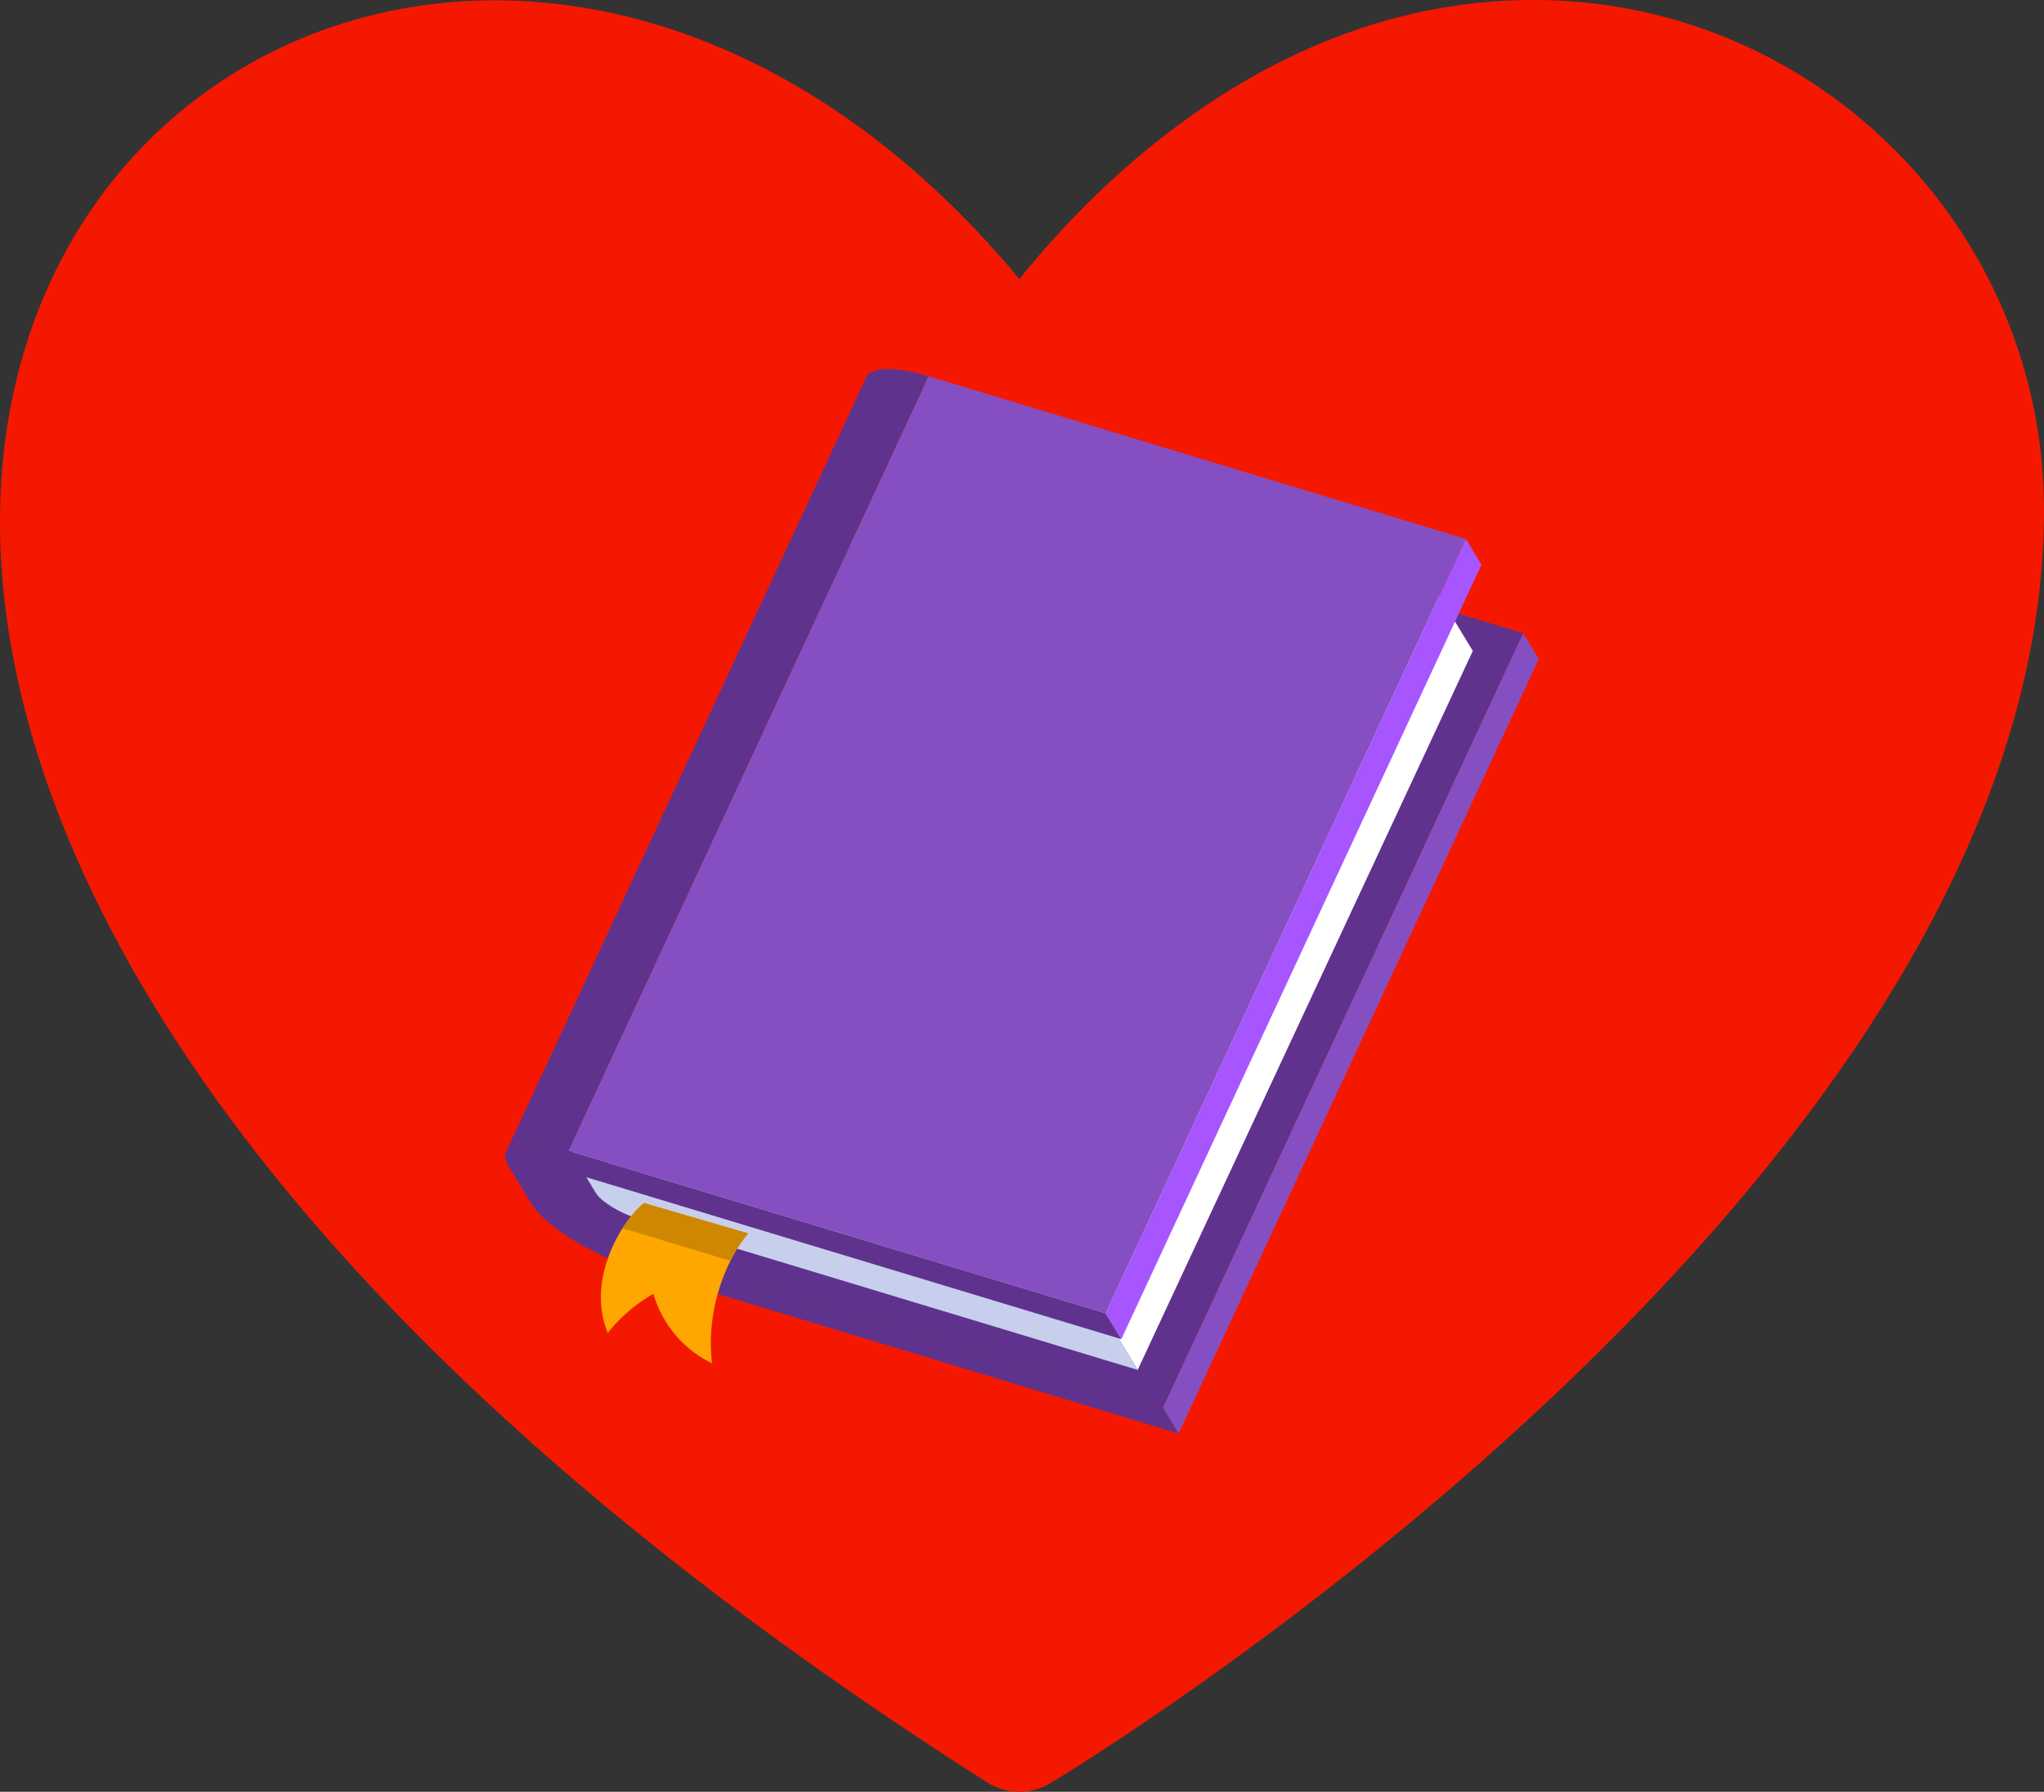
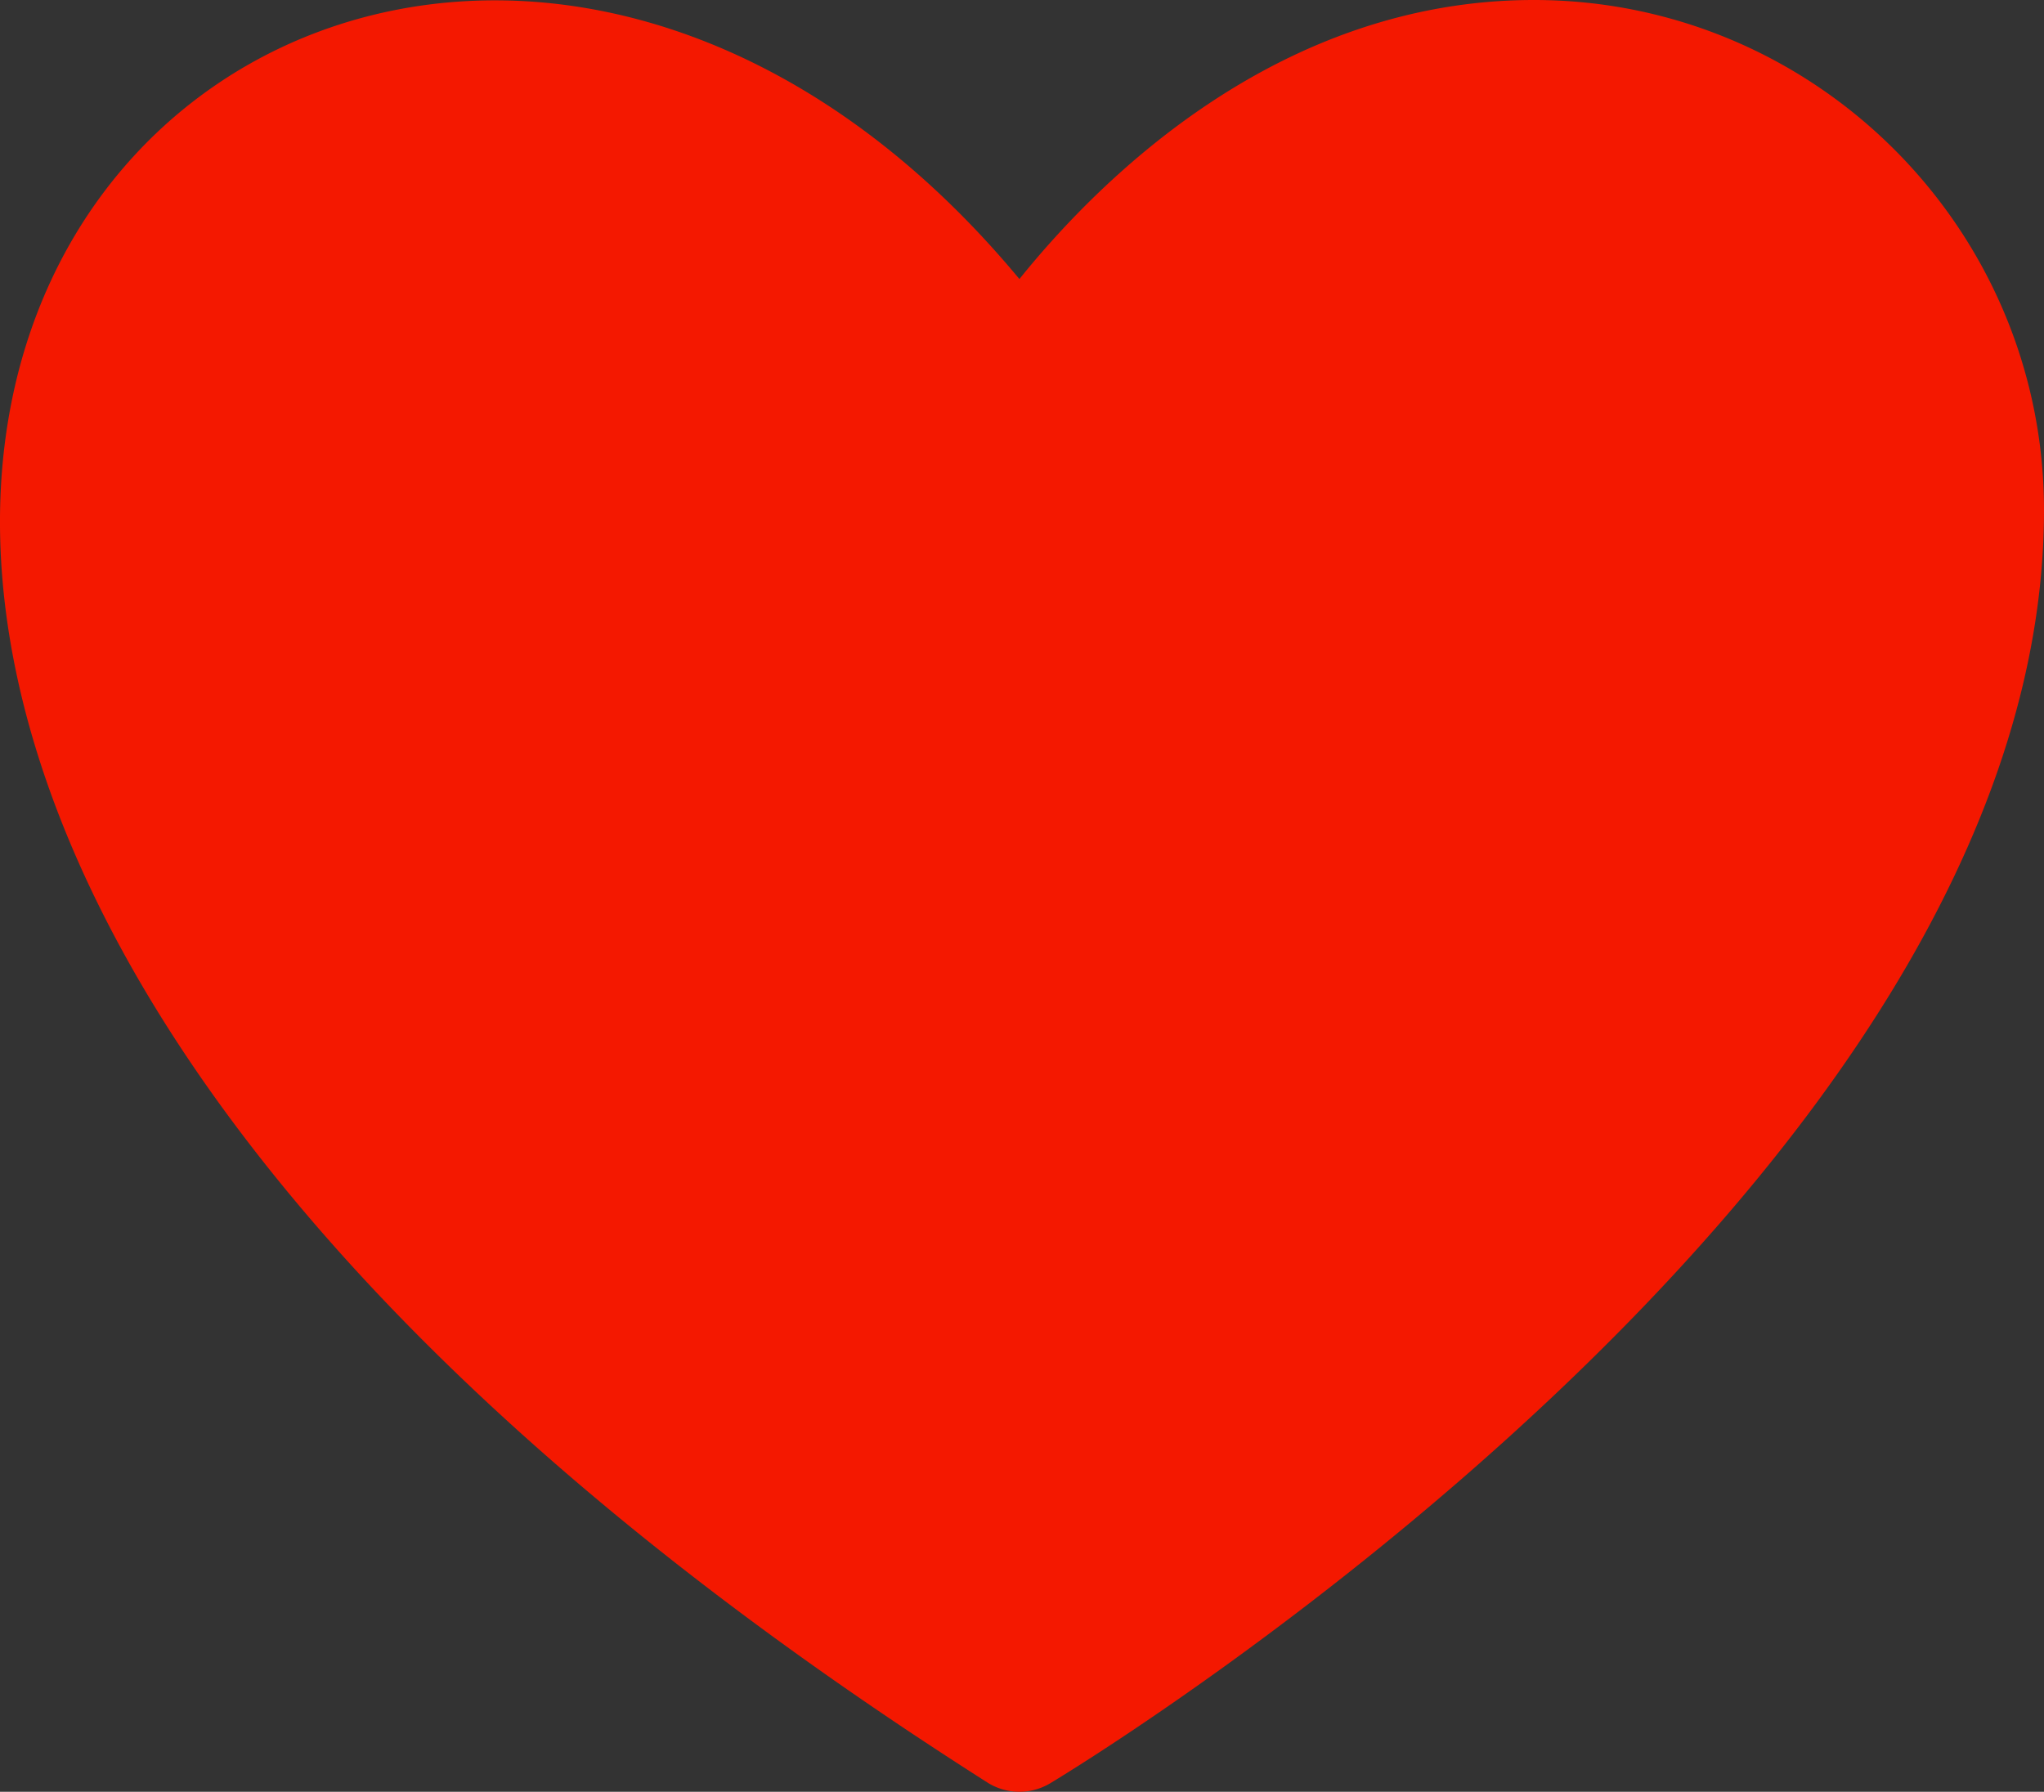
<svg xmlns="http://www.w3.org/2000/svg" width="675.692" height="592.371" viewBox="0 0 675.692 592.371">
  <rect x="0" y="0" width="675.692" height="592.371" fill="#333333" stroke="none" />
  <defs>
    <clipPath id="clip-path">
-       <rect id="Rectangle_26407" data-name="Rectangle 26407" width="341.668" height="393.024" fill="none" />
-     </clipPath>
+       </clipPath>
  </defs>
  <g id="Group_52293" data-name="Group 52293" transform="translate(-11785.186 -8144)">
    <g id="Group_52276" data-name="Group 52276" transform="translate(4689.879 5.129)">
      <g id="Group_52214" data-name="Group 52214" transform="translate(7095.307 8138.871)">
        <path id="Path_16219" data-name="Path 16219" d="M507.047,31.567c-83.631,0-142.741,58.318-170.055,92.25C111.246-147.976-287.349,230.74,326.781,621.11a19.849,19.849,0,0,0,20.421,0c4.722-2.832,328.491-197.577,328.491-420.9,0-92.989-75.655-168.644-168.646-168.644Z" transform="translate(-0.001 -31.567)" fill="#f41800" />
      </g>
    </g>
    <g id="Group_52292" data-name="Group 52292" transform="translate(11952.198 8266)">
      <g id="Group_52291" data-name="Group 52291" transform="translate(0 0)" clip-path="url(#clip-path)">
        <path id="Path_35715" data-name="Path 35715" d="M148.869,7.708,41.549,238.5,36.805,222.21,2.992,230.664s1.391,12.373,2.075,13.5l7.856,12.83c1.757,2.886,11.008,4.979,16.885,6.753l177.581,53.763L326.45,61.467Z" transform="translate(10.052 25.897)" fill="#5f338d" />
        <path id="Path_35716" data-name="Path 35716" d="M.069,258.752Q59.6,130.729,119.126,2.711c1.569-3.383,9.325-3.727,20.621-.31L20.686,258.447c-11.3-3.418-19.047-3.078-20.617.305" transform="translate(0.232 0.002)" fill="#5f338d" />
-         <path id="Path_35717" data-name="Path 35717" d="M49.875,276.08,168.941,20.039l5.162,8.514L55.046,284.594Z" transform="translate(167.563 67.324)" fill="#864fc1" />
        <path id="Path_35718" data-name="Path 35718" d="M44.8,253.876l110.782-237.7,13.768,22.67L58.563,276.551Z" transform="translate(150.509 54.348)" fill="#fff" />
        <path id="Path_35719" data-name="Path 35719" d="M178.272,109.954l13.763,22.674L26.78,82.611c-5.877-1.783-12.094-5.6-13.851-8.479L5.539,61.95c-1.761-2.9,1.591-3.8,7.477-2.018Z" transform="translate(17.035 198.273)" fill="#c7cfed" />
-         <path id="Path_35720" data-name="Path 35720" d="M45.53,268.923,164.591,12.883l5.179,8.527L50.7,277.455Z" transform="translate(152.963 43.282)" fill="#a755ff" />
-         <path id="Path_35721" data-name="Path 35721" d="M198.493,114.891l5.175,8.532-12.325-3.736L26.092,69.665c-5.877-1.783-9.234-.885-7.477,2.01l7.4,12.185c1.748,2.886,7.969,6.7,13.846,8.471L217.44,146.089l5.166,8.514L45.03,100.845C29.549,96.162,13.231,86.188,8.618,78.6L1.224,66.417c-4.612-7.59,4.211-9.966,19.692-5.284Z" transform="translate(0.001 197.316)" fill="#5f338d" />
        <path id="Path_35722" data-name="Path 35722" d="M4.8,256.592,123.863.552,301.435,54.31,182.373,310.351Z" transform="translate(16.117 1.854)" fill="#864fc1" />
        <path id="Path_35729" data-name="Path 35729" d="M9.524,106.209A52.936,52.936,0,0,1,24.595,93.274a37.033,37.033,0,0,0,19.422,22.988c-2.11-16.27,3.941-33.634,11.954-42.973l-34.5-10.049C13.975,69.362,2.3,88.649,9.524,106.209" transform="translate(24.377 212.467)" fill="#ffa700" />
-         <path id="Path_35730" data-name="Path 35730" d="M8.9,71.632c1.369.384,2.7.763,3.893,1.125l31.786,9.622a45.092,45.092,0,0,1,5.877-9.085L15.952,63.24A35.949,35.949,0,0,0,8.9,71.632" transform="translate(29.894 212.464)" fill="#ce8700" />
      </g>
    </g>
  </g>
</svg>